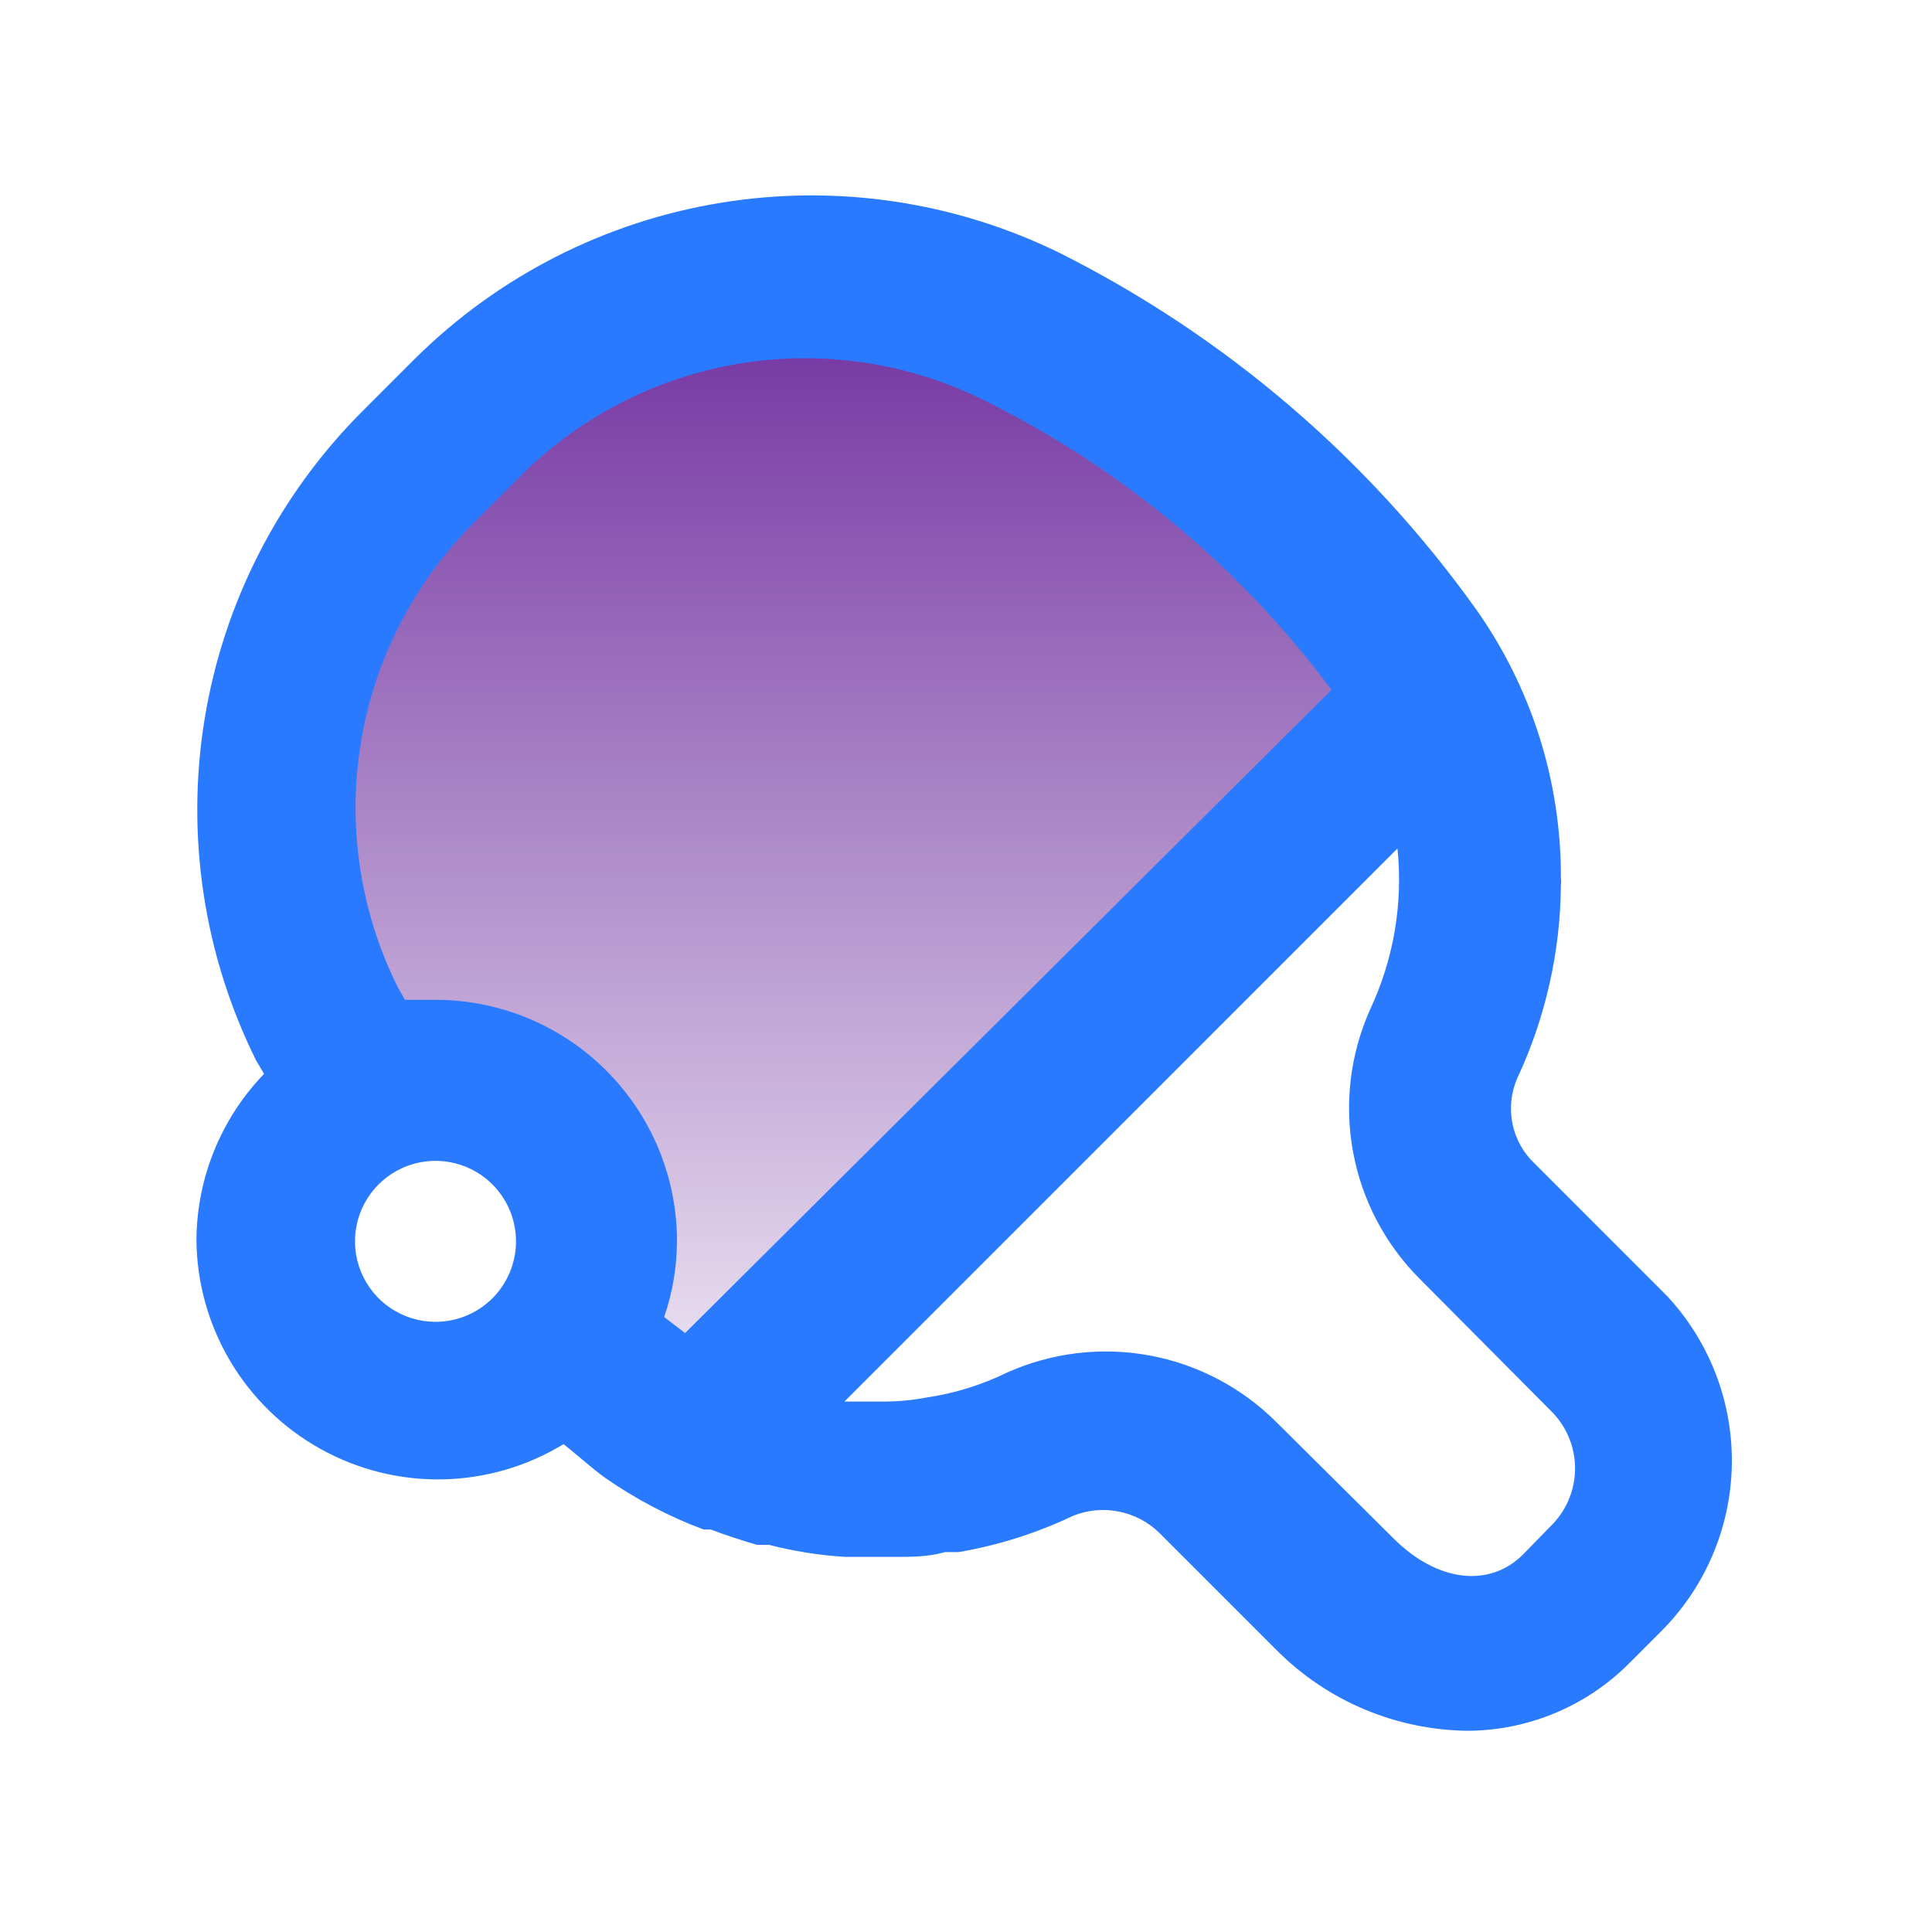
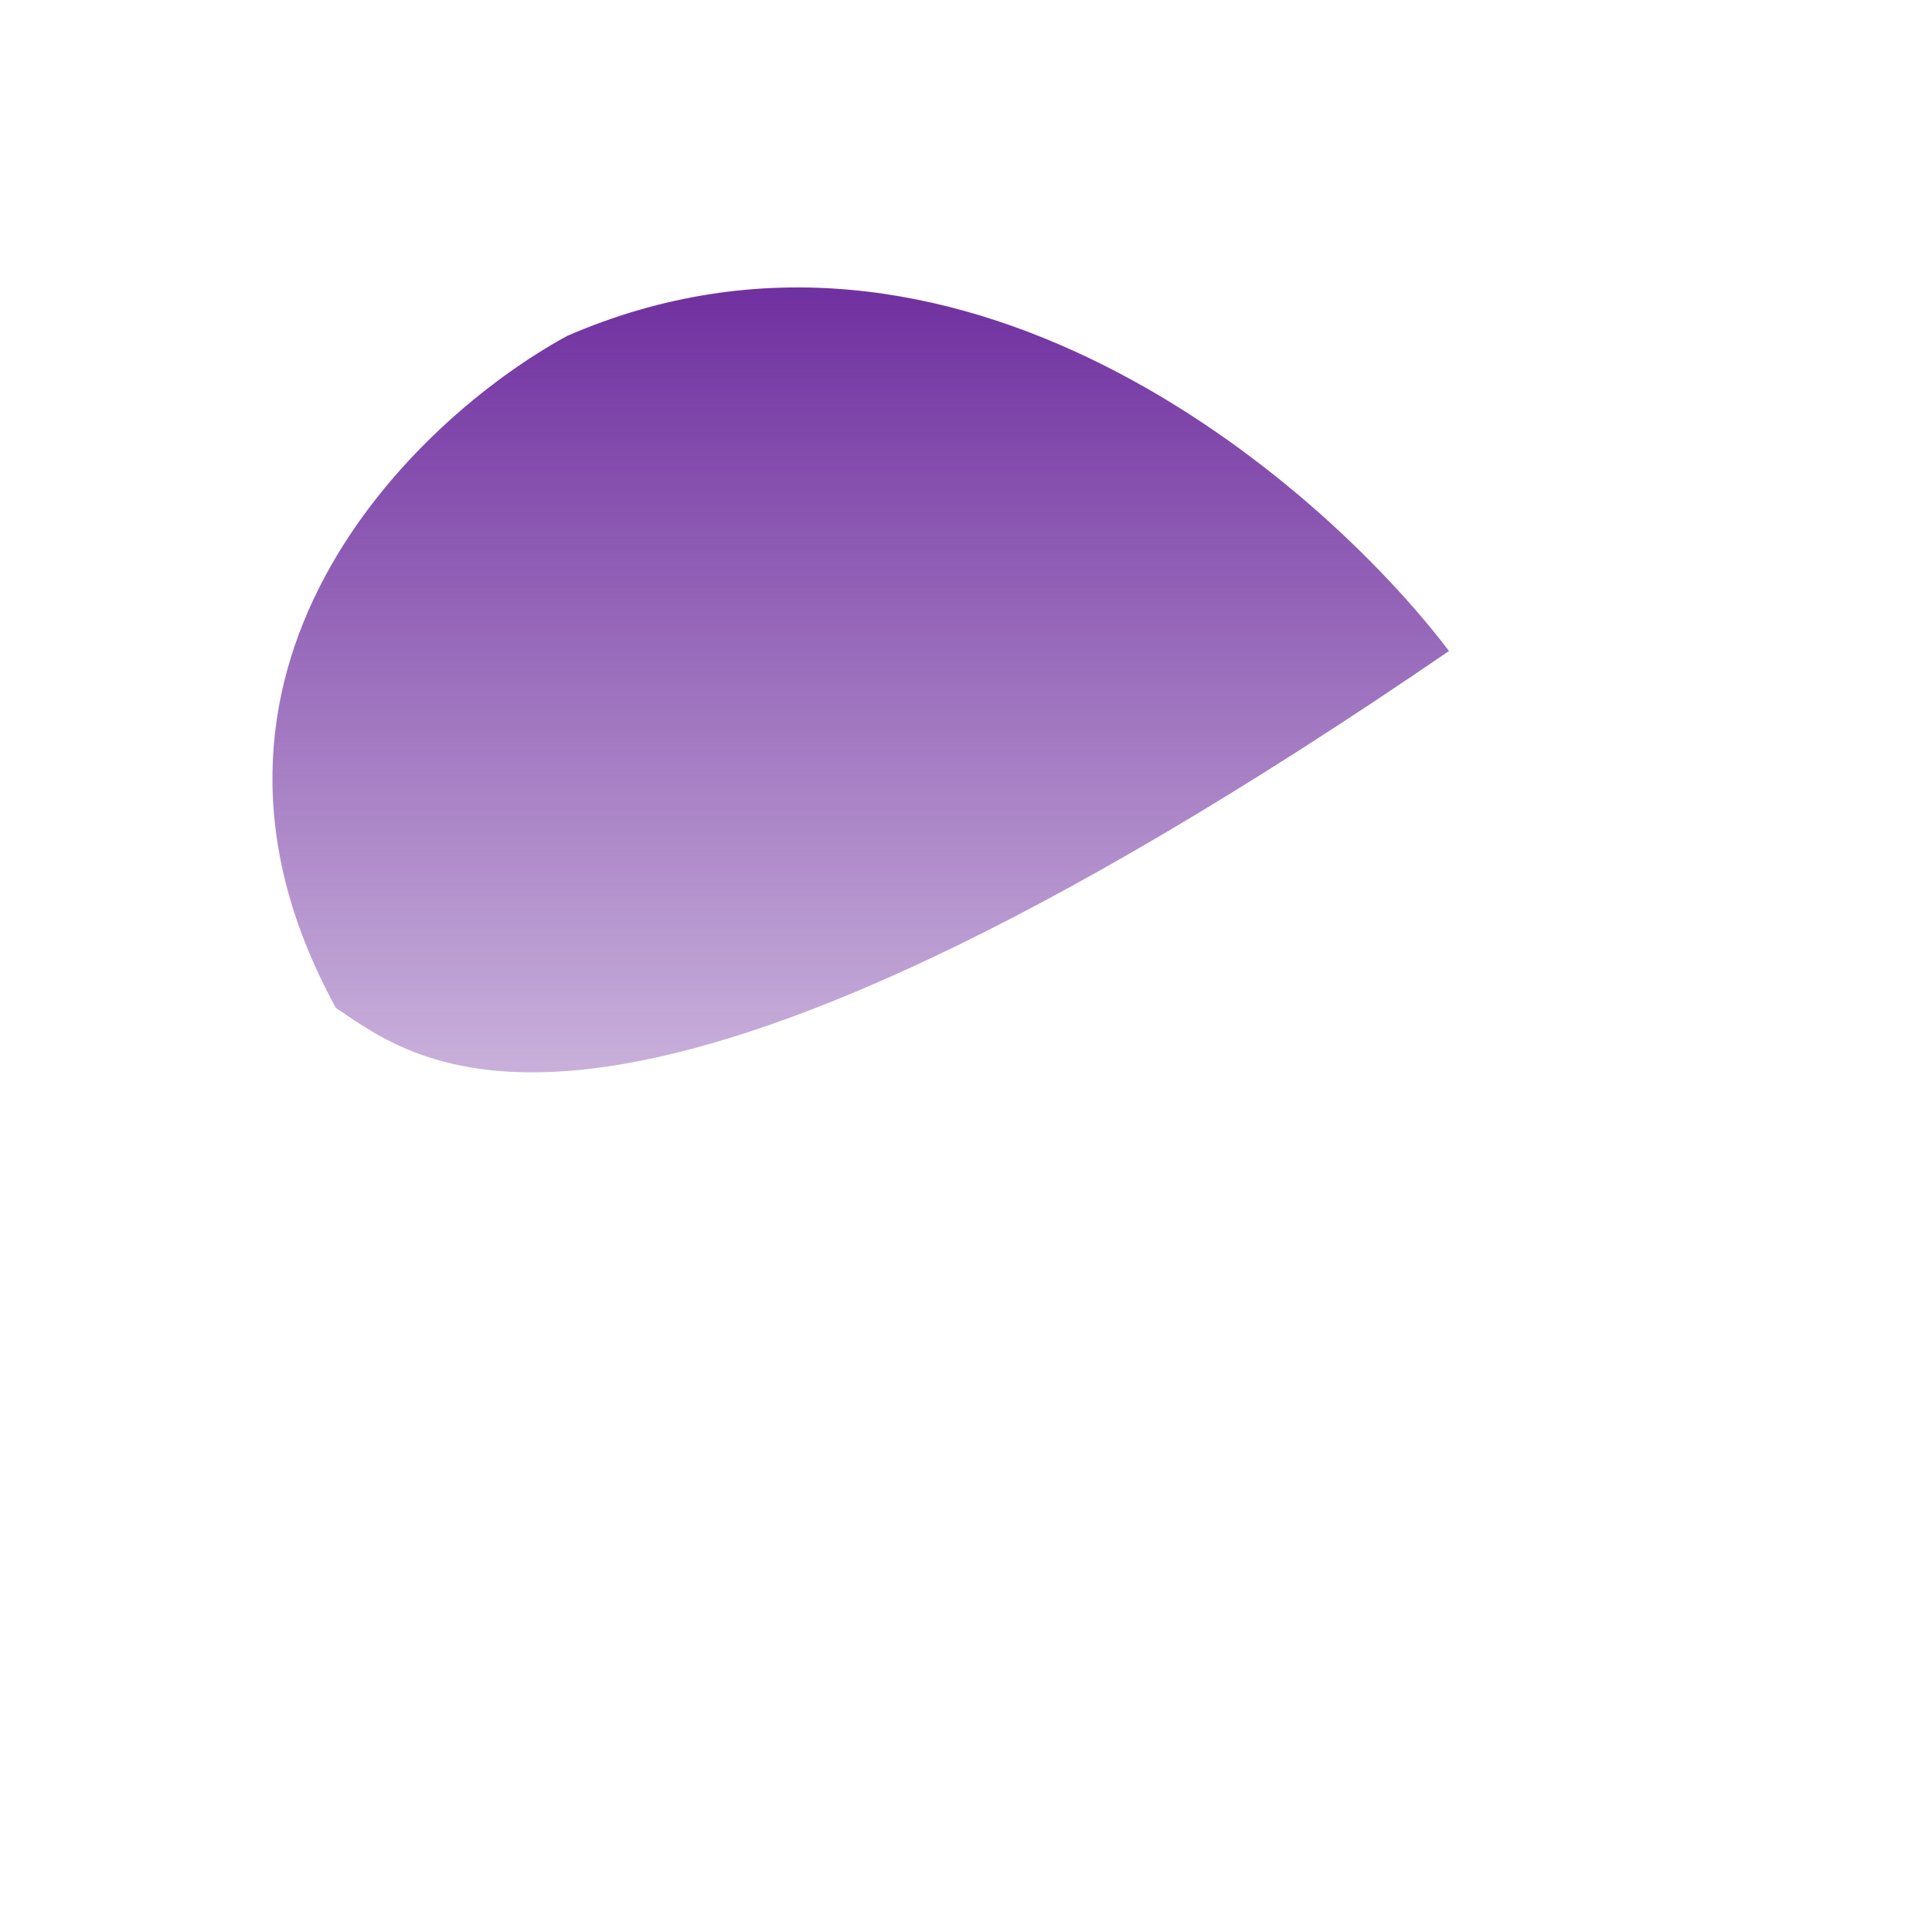
<svg xmlns="http://www.w3.org/2000/svg" width="46" height="46" viewBox="0 0 46 46" fill="none">
  <g id="u:table-tennis">
-     <path id="Vector 70" d="M34.5 15.5L16.5 34C14.5 29.2 10 25.333 8 24C3.6 16 9.833 10 13.5 8C22.7 4 31.333 11.333 34.5 15.5Z" fill="url(#paint0_linear_544_3666)" />
-     <path id="Vector" d="M39.694 30.859L36.551 27.715C36.276 27.46 36.087 27.125 36.012 26.758C35.936 26.39 35.977 26.008 36.129 25.665C36.798 24.229 37.151 22.667 37.164 21.084C37.173 21.02 37.173 20.956 37.164 20.892C37.171 18.599 36.461 16.36 35.133 14.49C32.566 10.904 29.165 7.996 25.223 6.019C22.723 4.795 19.904 4.379 17.156 4.829C14.409 5.279 11.87 6.572 9.89 8.53L8.606 9.814C6.628 11.801 5.322 14.357 4.871 17.125C4.421 19.892 4.849 22.731 6.095 25.243L6.287 25.569C5.264 26.63 4.688 28.043 4.677 29.517C4.684 30.534 4.962 31.531 5.48 32.406C5.999 33.281 6.74 34.002 7.629 34.497C8.517 34.992 9.521 35.243 10.538 35.223C11.555 35.203 12.548 34.914 13.417 34.385C13.762 34.654 14.068 34.941 14.413 35.19C15.139 35.695 15.924 36.107 16.752 36.417H16.924C17.269 36.551 17.633 36.666 18.017 36.781H18.304C18.901 36.934 19.51 37.031 20.125 37.069H20.662H20.892H21.313C21.716 37.069 22.099 37.069 22.502 36.954H22.828C23.77 36.792 24.686 36.502 25.549 36.091C25.893 35.953 26.27 35.917 26.634 35.988C26.998 36.06 27.334 36.235 27.6 36.494L30.398 39.292C31.613 40.511 33.259 41.2 34.979 41.209C36.422 41.193 37.8 40.608 38.813 39.58L39.541 38.851C40.598 37.799 41.205 36.377 41.234 34.886C41.262 33.395 40.71 31.951 39.694 30.859ZM10.369 31.472C9.99 31.472 9.62 31.36 9.304 31.149C8.989 30.939 8.744 30.639 8.598 30.289C8.453 29.939 8.415 29.553 8.489 29.181C8.563 28.81 8.746 28.468 9.014 28.2C9.282 27.932 9.624 27.75 9.995 27.676C10.367 27.602 10.752 27.64 11.103 27.785C11.453 27.93 11.752 28.175 11.963 28.491C12.174 28.806 12.286 29.176 12.286 29.555C12.286 30.064 12.084 30.551 11.725 30.911C11.365 31.27 10.878 31.472 10.369 31.472ZM16.311 31.74L15.813 31.357C16.012 30.777 16.116 30.169 16.119 29.555C16.119 28.03 15.514 26.568 14.435 25.49C13.357 24.411 11.894 23.805 10.369 23.805C10.12 23.805 9.89 23.805 9.641 23.805L9.468 23.499C8.577 21.706 8.269 19.679 8.589 17.702C8.909 15.725 9.84 13.899 11.251 12.478L12.535 11.194C13.974 9.815 15.807 8.919 17.779 8.63C19.75 8.342 21.763 8.675 23.537 9.584C26.756 11.194 29.553 13.538 31.702 16.426L16.311 31.74ZM36.973 36.283L36.263 37.011C35.458 37.816 34.213 37.663 33.178 36.628L30.379 33.849C29.555 33.03 28.503 32.48 27.36 32.271C26.217 32.063 25.038 32.205 23.978 32.68C23.373 32.976 22.727 33.176 22.061 33.274C21.695 33.344 21.322 33.376 20.949 33.37H20.298H20.106L33.273 20.202C33.408 21.515 33.182 22.84 32.622 24.035C32.147 25.096 32.005 26.275 32.214 27.418C32.422 28.56 32.972 29.613 33.791 30.437L36.934 33.6C37.291 33.953 37.494 34.432 37.501 34.933C37.509 35.435 37.319 35.92 36.973 36.283Z" fill="#297AFF" />
+     <path id="Vector 70" d="M34.5 15.5C14.5 29.2 10 25.333 8 24C3.6 16 9.833 10 13.5 8C22.7 4 31.333 11.333 34.5 15.5Z" fill="url(#paint0_linear_544_3666)" />
  </g>
  <defs>
    <linearGradient id="paint0_linear_544_3666" x1="27.496" y1="6.844" x2="27.496" y2="37.017" gradientUnits="userSpaceOnUse">
      <stop stop-color="#7030A0" />
      <stop offset="1" stop-color="#7030A0" stop-opacity="0" />
    </linearGradient>
  </defs>
</svg>